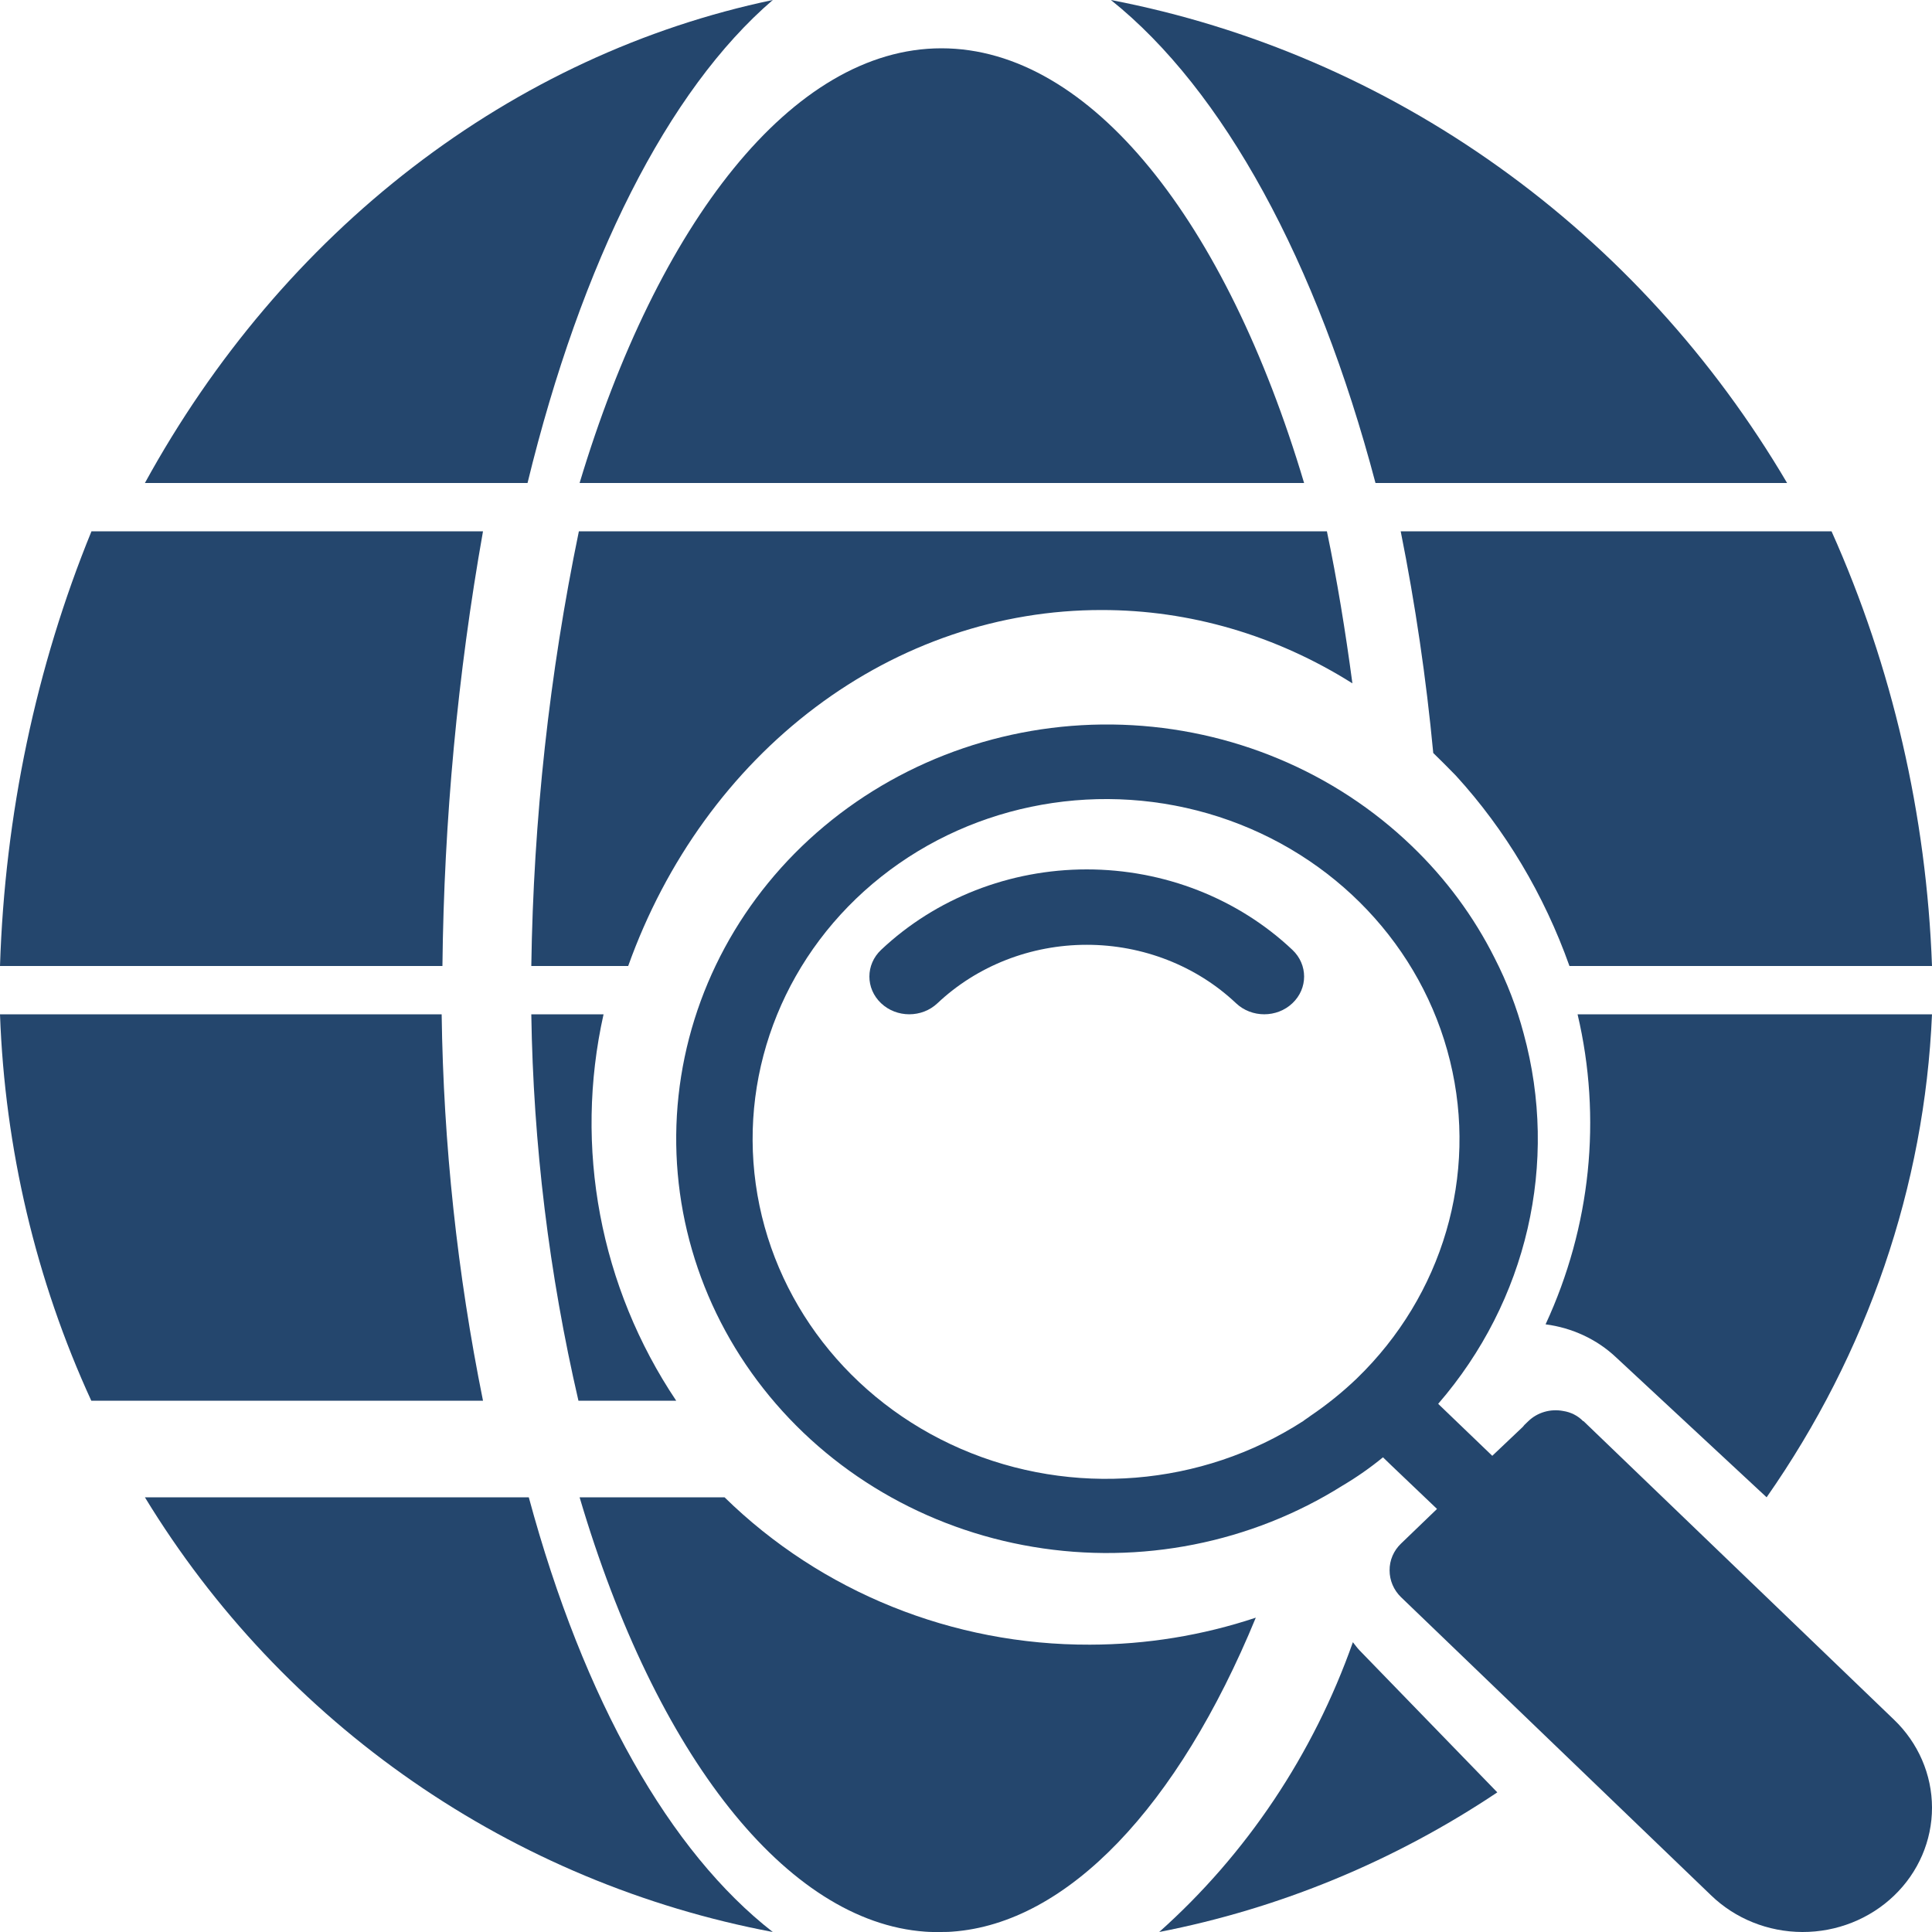
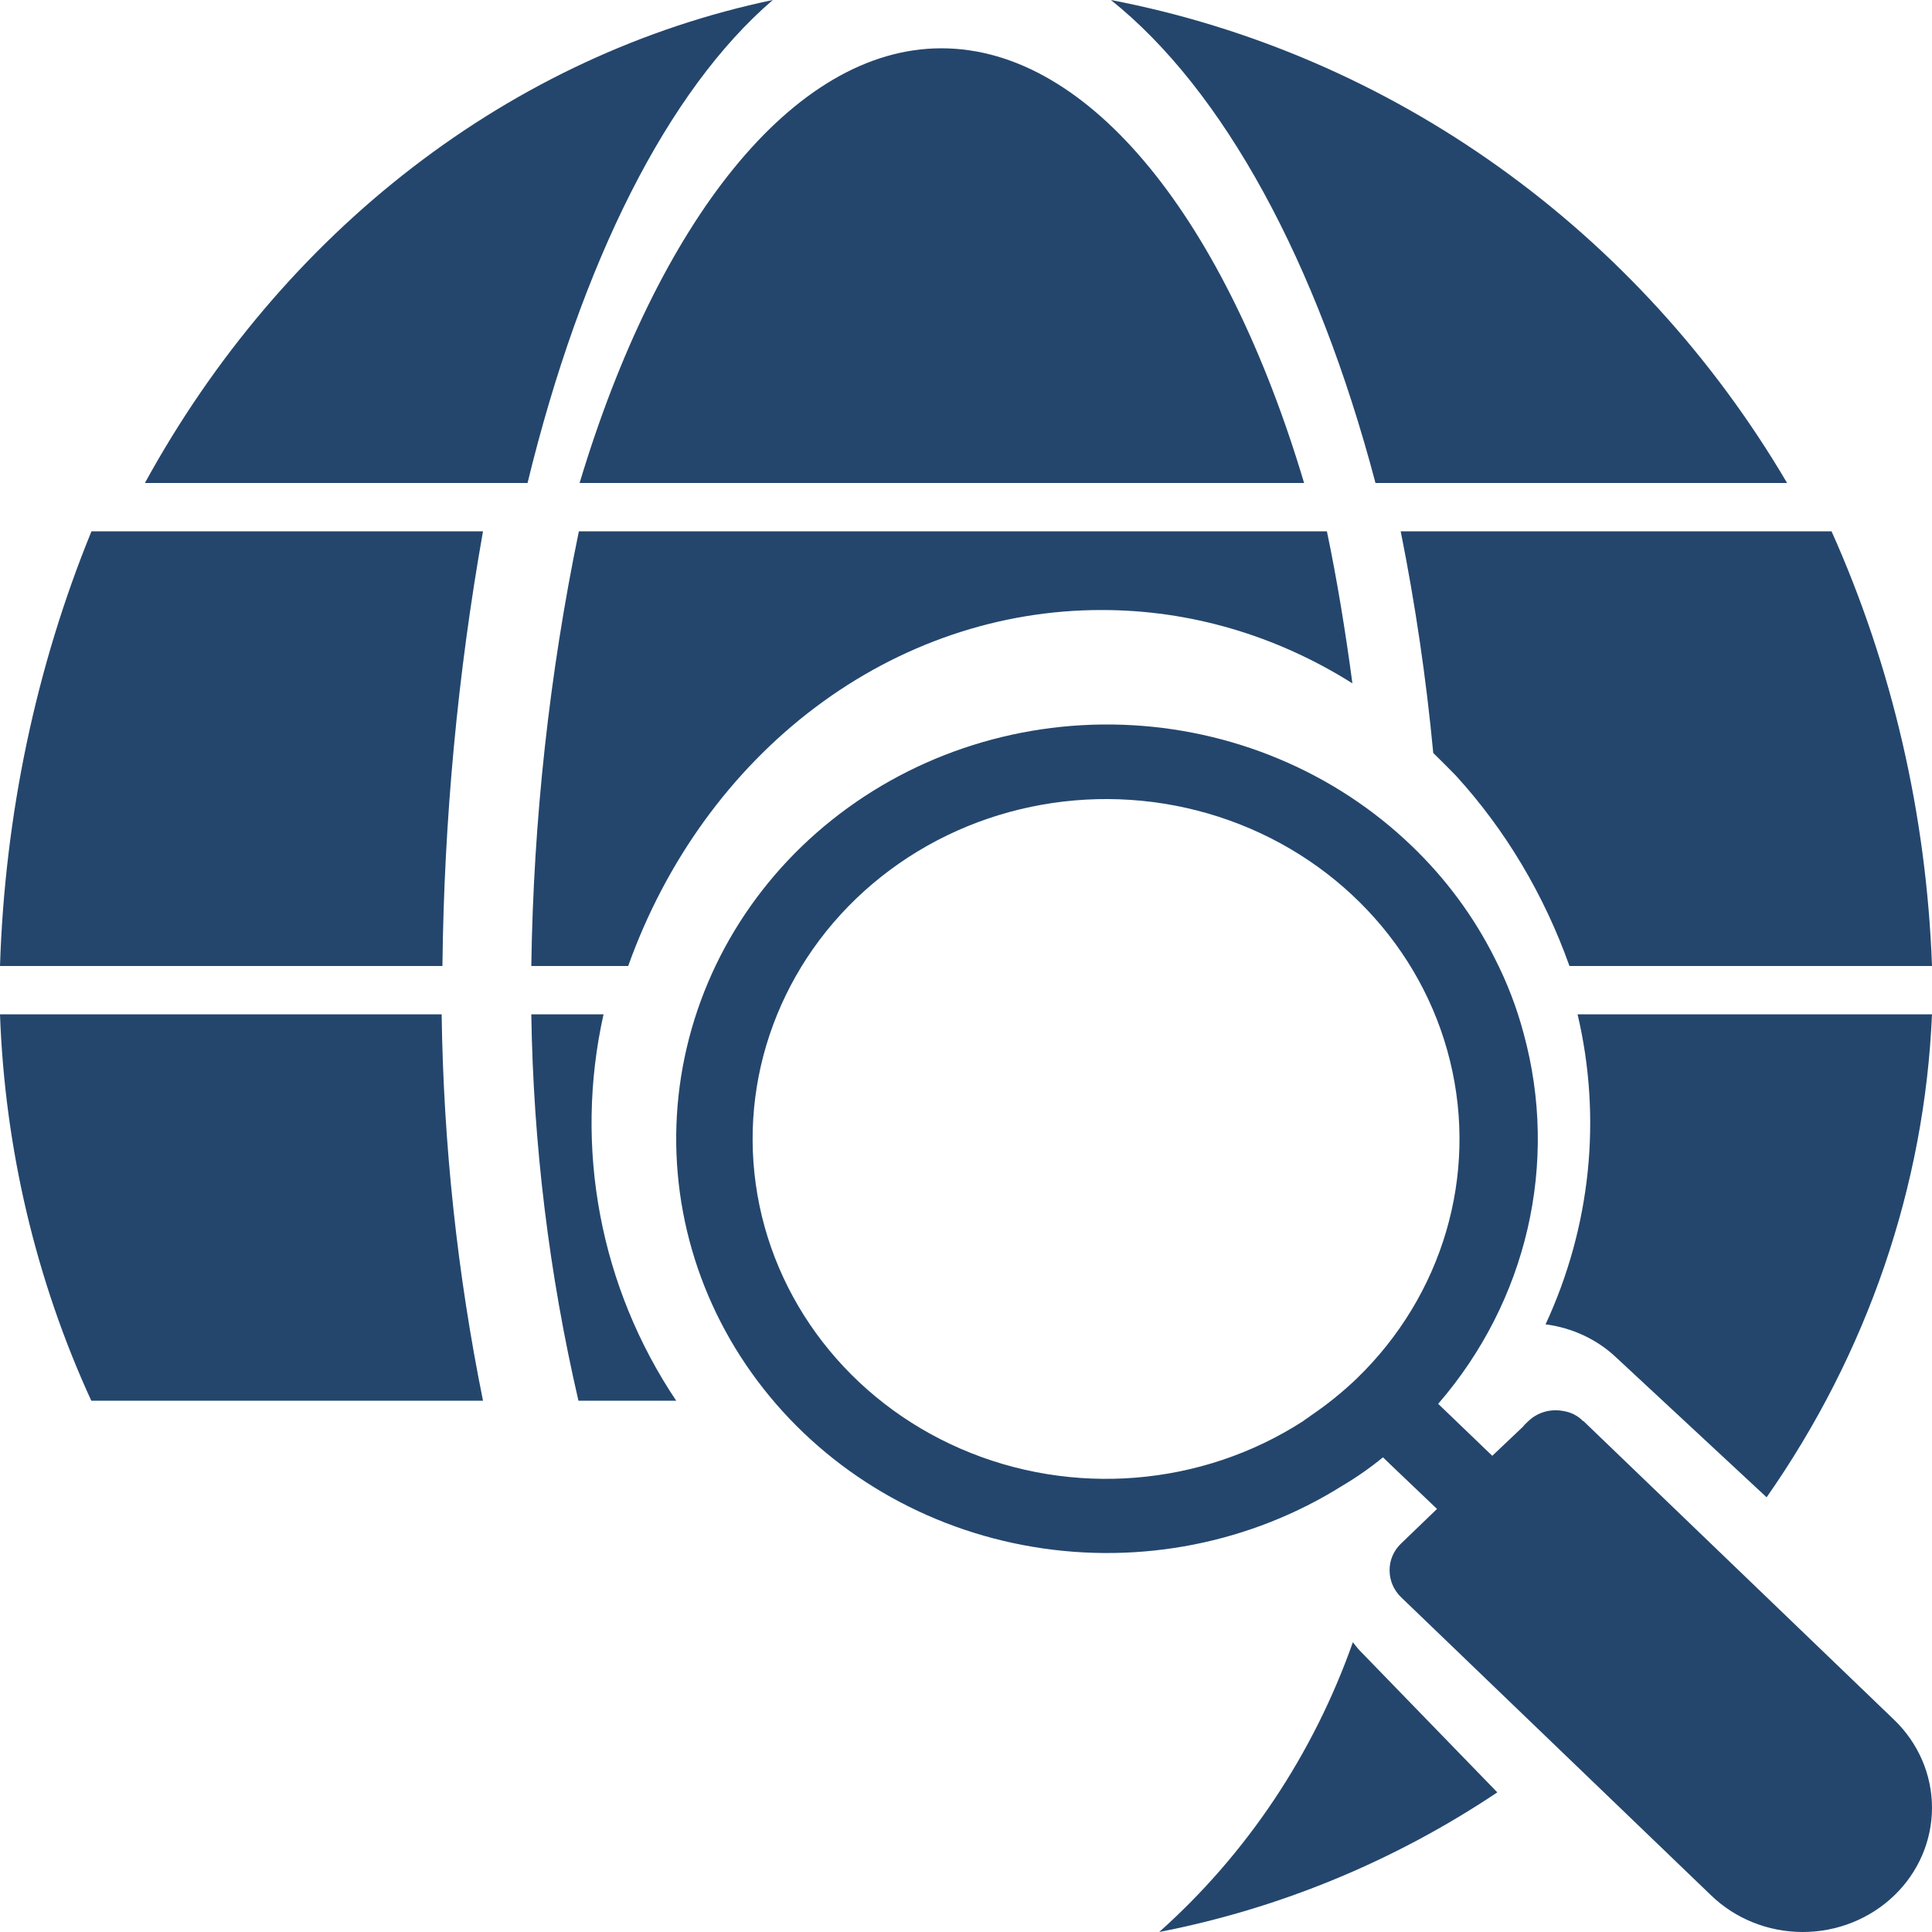
<svg xmlns="http://www.w3.org/2000/svg" width="40" height="40" viewBox="0 0 40 40" fill="none">
  <path d="M9.144 21H0C0.1 23.779 0.744 26.505 1.89 29H10C9.468 26.371 9.181 23.691 9.144 21H9.144Z" fill="#24466D" />
  <path d="M16 0C13.325 0.56 10.787 1.739 8.547 3.462C6.308 5.184 4.418 7.412 3 10H10.922C12.038 5.418 13.825 1.867 16 8.47919e-05L16 0Z" fill="#24466D" />
  <path d="M28.479 10H37C35.474 7.407 33.439 5.176 31.027 3.454C28.615 1.73 25.88 0.554 23 0C25.328 1.862 27.266 5.409 28.478 10L28.479 10Z" fill="#24466D" />
  <path d="M27 10C25.388 4.593 22.587 1 19.491 1C16.398 1 13.613 4.632 12 10H27Z" fill="#24466D" />
  <path d="M10 11H1.894C0.746 13.807 0.1 16.873 0 20H9.16C9.193 16.974 9.475 13.96 10 11H10Z" fill="#24466D" />
-   <path d="M10.948 31H3C4.418 33.329 6.308 35.333 8.548 36.883C10.787 38.434 13.326 39.495 16 40C13.876 38.348 12.088 35.219 10.948 31L10.948 31Z" fill="#24466D" />
-   <path d="M18.242 19.666C17.919 19.971 17.919 20.466 18.242 20.771C18.564 21.076 19.087 21.076 19.409 20.771C20.23 19.996 21.341 19.561 22.5 19.561C23.659 19.561 24.771 19.996 25.591 20.771C25.914 21.076 26.436 21.076 26.758 20.771C27.081 20.466 27.081 19.971 26.758 19.666C25.628 18.599 24.097 18 22.5 18C20.904 18 19.372 18.599 18.242 19.666Z" fill="#24466D" />
  <path d="M32 27.419C32.552 27.491 33.063 27.73 33.454 28.098L36.576 31C38.664 28.013 39.847 24.559 40 21H32.662C33.168 23.151 32.936 25.396 32 27.418L32 27.419Z" fill="#24466D" />
  <path d="M29.674 15.59C29.83 15.743 29.986 15.896 30.142 16.058V16.058C31.167 17.18 31.968 18.522 32.494 20H40C39.886 16.875 39.178 13.809 37.92 11H29C29.303 12.515 29.528 14.047 29.674 15.59L29.674 15.59Z" fill="#24466D" />
  <path d="M22.81 12.63C24.629 12.628 26.418 13.151 28 14.148C27.855 13.061 27.682 12.004 27.472 11L11.985 11C11.374 13.954 11.044 16.97 11 20H13.006C13.784 17.823 15.135 15.957 16.884 14.642C18.632 13.328 20.697 12.627 22.81 12.63L22.81 12.63Z" fill="#24466D" />
  <path d="M28.01 34C27.191 36.32 25.811 38.385 24 40C26.493 39.515 28.871 38.533 31 37.109L28.15 34.171C28.099 34.118 28.056 34.058 28.01 34Z" fill="#24466D" />
-   <path d="M22.567 34.051C19.729 34.061 17.005 32.963 15.001 31H12C13.583 36.359 16.295 39.79 19.154 39.993C19.252 40.001 19.342 40 19.434 40C19.527 39.999 19.616 40.001 19.712 39.993C22.101 39.823 24.389 37.405 26 33.492C24.894 33.86 23.735 34.049 22.567 34.051Z" fill="#24466D" />
  <path d="M11 21C11.041 23.693 11.368 26.374 11.976 29H14C12.422 26.645 11.879 23.758 12.496 21H11Z" fill="#24466D" />
  <path d="M32.786 29.424H32.778C32.669 29.311 32.523 29.237 32.364 29.213C32.102 29.163 31.831 29.241 31.642 29.424L31.561 29.502L31.529 29.541L30.896 30.141L29.776 29.065C31.62 26.934 32.279 24.077 31.545 21.396C31.402 20.857 31.2 20.334 30.945 19.836C30.514 18.976 29.935 18.193 29.233 17.519C27.637 15.98 25.493 15.082 23.235 15.005C20.976 14.928 18.772 15.679 17.066 17.105C15.361 18.53 14.283 20.526 14.048 22.687C13.814 24.848 14.441 27.015 15.804 28.748C17.166 30.482 19.162 31.654 21.388 32.026C23.615 32.4 25.905 31.946 27.797 30.757C28.091 30.583 28.37 30.388 28.633 30.172L28.811 30.344L29.752 31.241L29.006 31.959C28.853 32.105 28.768 32.305 28.77 32.513C28.77 32.72 28.854 32.919 29.006 33.067L35.422 39.237V39.237C35.923 39.723 36.604 39.998 37.316 40C38.028 40.002 38.71 39.731 39.214 39.248C39.718 38.765 40.001 38.108 40 37.424C39.999 36.74 39.715 36.084 39.211 35.602L32.786 29.424ZM28.089 28.542C27.793 28.825 27.473 29.083 27.132 29.314C27.083 29.353 27.026 29.385 26.978 29.424C24.878 30.779 22.2 30.996 19.894 29.997C17.589 28.998 15.983 26.925 15.647 24.515C15.311 22.105 16.293 19.699 18.244 18.152C20.194 16.605 22.837 16.136 25.234 16.911C27.63 17.687 29.441 19.597 30.021 21.964C30.603 24.33 29.872 26.818 28.089 28.542Z" fill="#24466D" />
</svg>